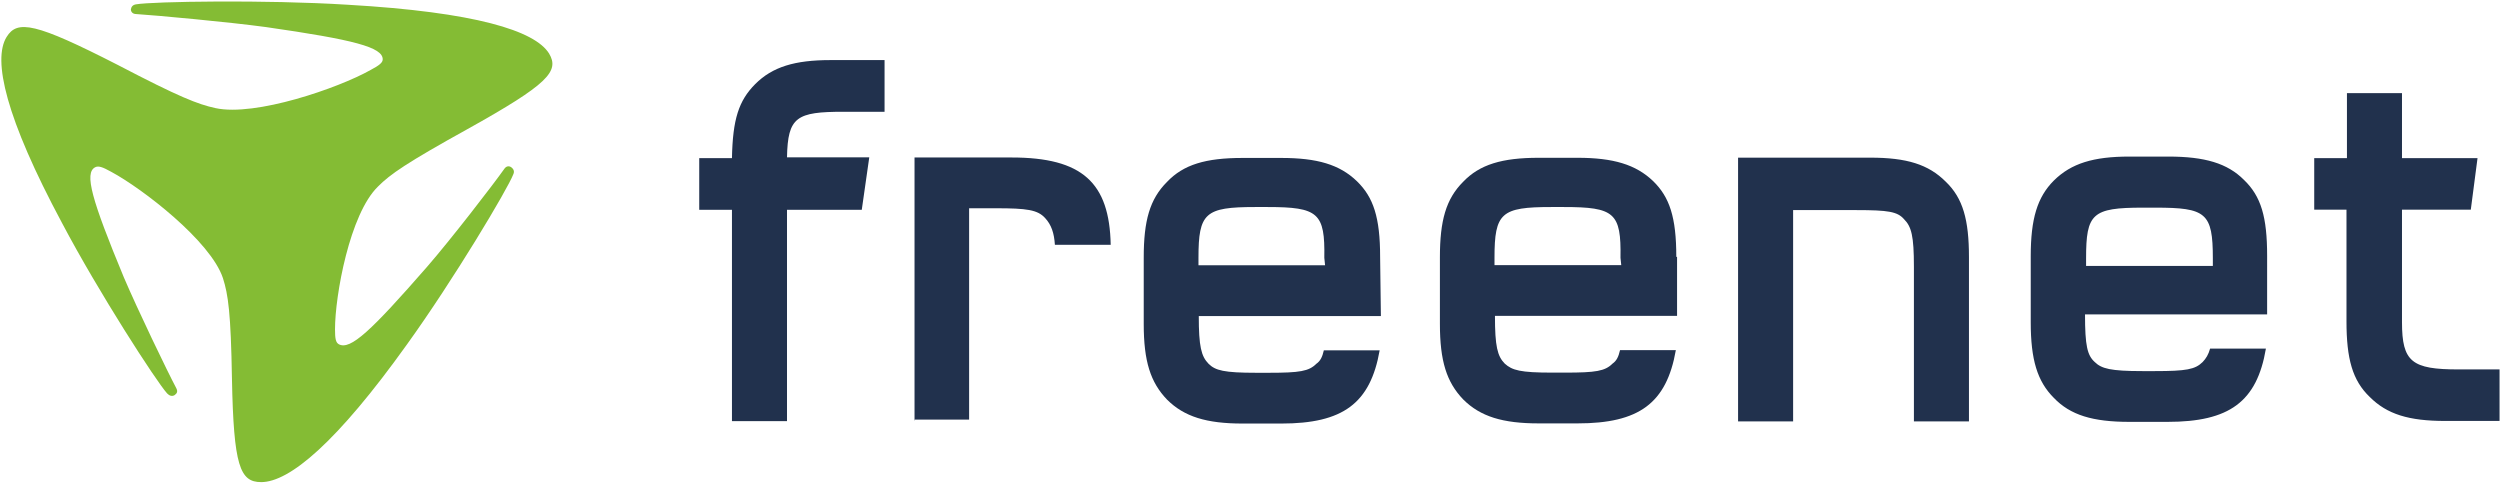
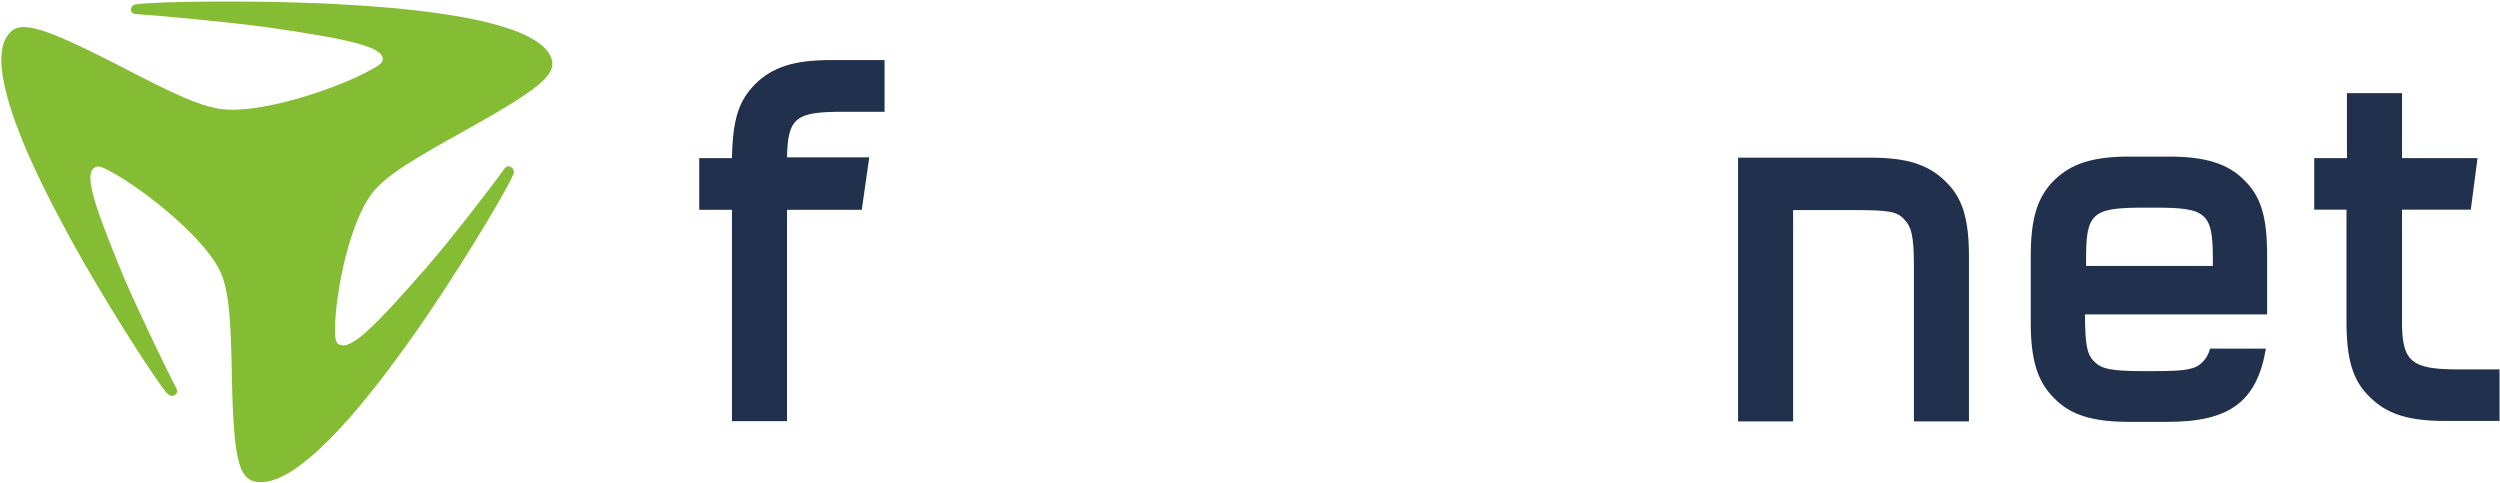
<svg xmlns="http://www.w3.org/2000/svg" viewBox="0 0 1635 316" width="1635" height="316">
  <title>frn-group-logo-black-svg</title>
  <style>		.s0 { fill: #84bc34 } 		.s1 { fill: #21314d } 	</style>
  <g id="Kasten_00000045588940817225090170000014015454618541351608_">	</g>
  <g id="Blade_00000056393830187627469590000001934641379702391954_">
    <g id="Blade_00000115488034364365278570000014383065578570728376_">
      <path id="Würfel_00000095330303590107368250000006829467438266176953_" class="s0" d="m140.9 70.7c-11.5-2.5-23.6-7.2-64-28.3-53.8-27.5-65.6-29.6-72.6-18.2-9.2 14.9-0.7 52.7 36.3 121.7 23.9 45.3 61.7 103.7 68.7 111.4 1.5 1.6 3.3 2.1 4.9 1.1 1.5-1.1 2.3-2.3 1-4.7-5.6-10.5-25.2-51.2-34.2-72.3-21.1-50.9-26-68.2-18.8-72 2.1-1.1 4.7-0.3 10.6 3 20.3 10.9 65 45.3 73 69.5 3.4 10.6 5.2 22.7 5.9 65.9 1.1 56.9 5.2 67.5 19.1 67.5 18.5 0 49.4-25.8 95.4-90.1 30.4-42.2 65.9-101.7 69.5-111.2 1-2.1 0-3.6-1.3-4.6-1.6-1.1-3.4-0.8-4.7 1.2-6.9 9.8-34.9 46.1-50.4 63.9-36.8 42.2-50.1 54.5-57.6 50.7-2.1-1.1-2.6-3.6-2.6-9.8 0-22.1 9.6-75.4 28.1-93.4 7.9-8 18.7-15.5 58.6-37.6 52.8-29.4 60.2-37.8 53.3-49.4-9.3-15-48.4-27.1-131.7-31.9-54.3-3.4-127.6-2.1-138.2-0.3-2.3 0.3-3.3 1.5-3.6 3.3 0 1.6 1.1 3.1 3.6 3.1 12.6 0.8 60.5 5.2 84.7 8.5 57.8 8.3 76.4 13.2 76.4 21.1 0 2.1-2.1 3.9-8 7-20.9 11.8-75.4 30.6-101.4 24.9z" />
    </g>
  </g>
  <g id="freenet">
    <g id="Text_00000018233044646709815630000010139649164768858556_">
      <path id="net_00000118388088504095158600000004163244688393149569_" fill-rule="evenodd" class="s1" d="m1482.7 205.6h-119.1c0 20.6 1.5 26.8 6.4 31.2 4.4 4.3 10.3 5.9 31.1 5.9h8.2c20.6 0 26.3-1.1 31.2-5.9 2.3-2.4 3.8-4.9 4.9-8.8h36.5c-5.9 34.8-23.9 47.9-64.3 47.9h-25c-23.9 0-38.6-4.4-49.4-15.7-10.8-10.8-15.1-25-15.1-49.4v-43.3c0-24.4 4.3-38.6 15.1-49.4 11.4-11.3 26-15.7 49.4-15.7h25.5c23.9 0 38.6 4.4 49.4 15.2 11.3 10.8 15.2 24.4 15.2 49.7zm-73.1-69.8h-8.2c-33.2 0-37.1 3.9-37.1 33.2v4.9h82.9v-4.9c0-29.8-4.4-33.2-37.6-33.2zm189.6 139.5c-23.9 0-38.1-4.4-49.4-15.7-11.3-10.8-15.2-25-15.2-49.4v-73.1h-21.1v-33.7h21.4v-42.5h36v42.5h49.4l-4.4 33.7h-45v73.6c0 26 6.4 30.9 37 30.9h26.8v33.7zm-326.7-156.5c11.3 10.8 15.2 25 15.2 49.4v107.4h-36v-101.2c0-20.1-1.6-26.2-6.5-31.1-4.3-4.9-10.3-5.9-31.1-5.9h-41.4v138.2h-36v-172.5h86.4c23.9 0 38.1 4.4 49.4 15.7z" />
      <path id="free_00000134962383033659826450000006705828997229569450_" class="s1" d="m563.6 137.2h-48.9v138.2h-36v-138.2h-21.4v-33.8h21.4c0.5-25.4 4.4-37.5 15.2-48.4 11.3-11.3 25.9-15.7 49.3-15.7h35.3v33.8h-26.8c-30.8 0-36.5 3.3-37 29.8h53.8z" />
-       <path id="Layer" fill-rule="evenodd" class="s1" d="m1096.8 168v38.6h-119.1c0 19.9 1.6 26.3 6.4 31.2 4.9 4.4 10.1 5.9 31.2 5.9h8.2c20.3 0 26.2-1 31.1-5.9 2.6-1.8 3.9-4.4 4.9-8.8h36.5c-6.1 34.8-24.1 47.9-64.3 47.9h-25.4c-23.4 0-38.1-4.4-49.4-15.7-10.8-11.3-15.2-25-15.2-49.4v-43.5c0-23.9 3.9-38.1 15.2-49.4 10.8-11.3 25.4-15.7 49.4-15.7h25.4c23.4 0 38.1 4.4 49.4 15.2 10.8 10.5 15.2 23.6 15.2 49.6zm-37 0.6c0.5-29.4-3.9-33.2-37.1-33.2h-8.2c-32.7 0-37.1 3.8-37.1 33.2v4.8h82.9zm-156.7 38.1h-119.1c0 19.9 1.6 26.3 6.4 31.2 4.4 4.4 10.1 5.9 31.2 5.9h8.2c20.3 0 26.2-1 31.1-5.9 2.6-1.8 3.9-4.4 4.9-8.8h36.5c-6.1 34.8-24.1 47.9-64.3 47.9h-25.4c-23.4 0-38.1-4.4-49.4-15.7-10.8-11.3-15.2-25-15.2-49.4v-43.5c0-24 3.9-38.1 15.2-49.4 10.8-11.4 25.4-15.7 49.4-15.7h25.4c23.4 0 38.1 4.3 49.4 15.2 10.8 10.5 15.2 23.6 15.2 49.6 0 0 0.5 38.1 0.5 38.6zm-37-38.1c0.5-29.3-3.9-33.2-37.1-33.2h-8.2c-32.7 0-37 3.9-37 33.2v4.9h82.8zm-268 106.8v-172.4h63.5c46.3 0 64 16.5 64.8 57.1h-36.5c-0.5-7.7-2.3-13.1-6.4-17.5-4.9-5.4-11.9-6.4-32.2-6.4h-17.5v138.2h-35.5z" />
    </g>
  </g>
</svg>